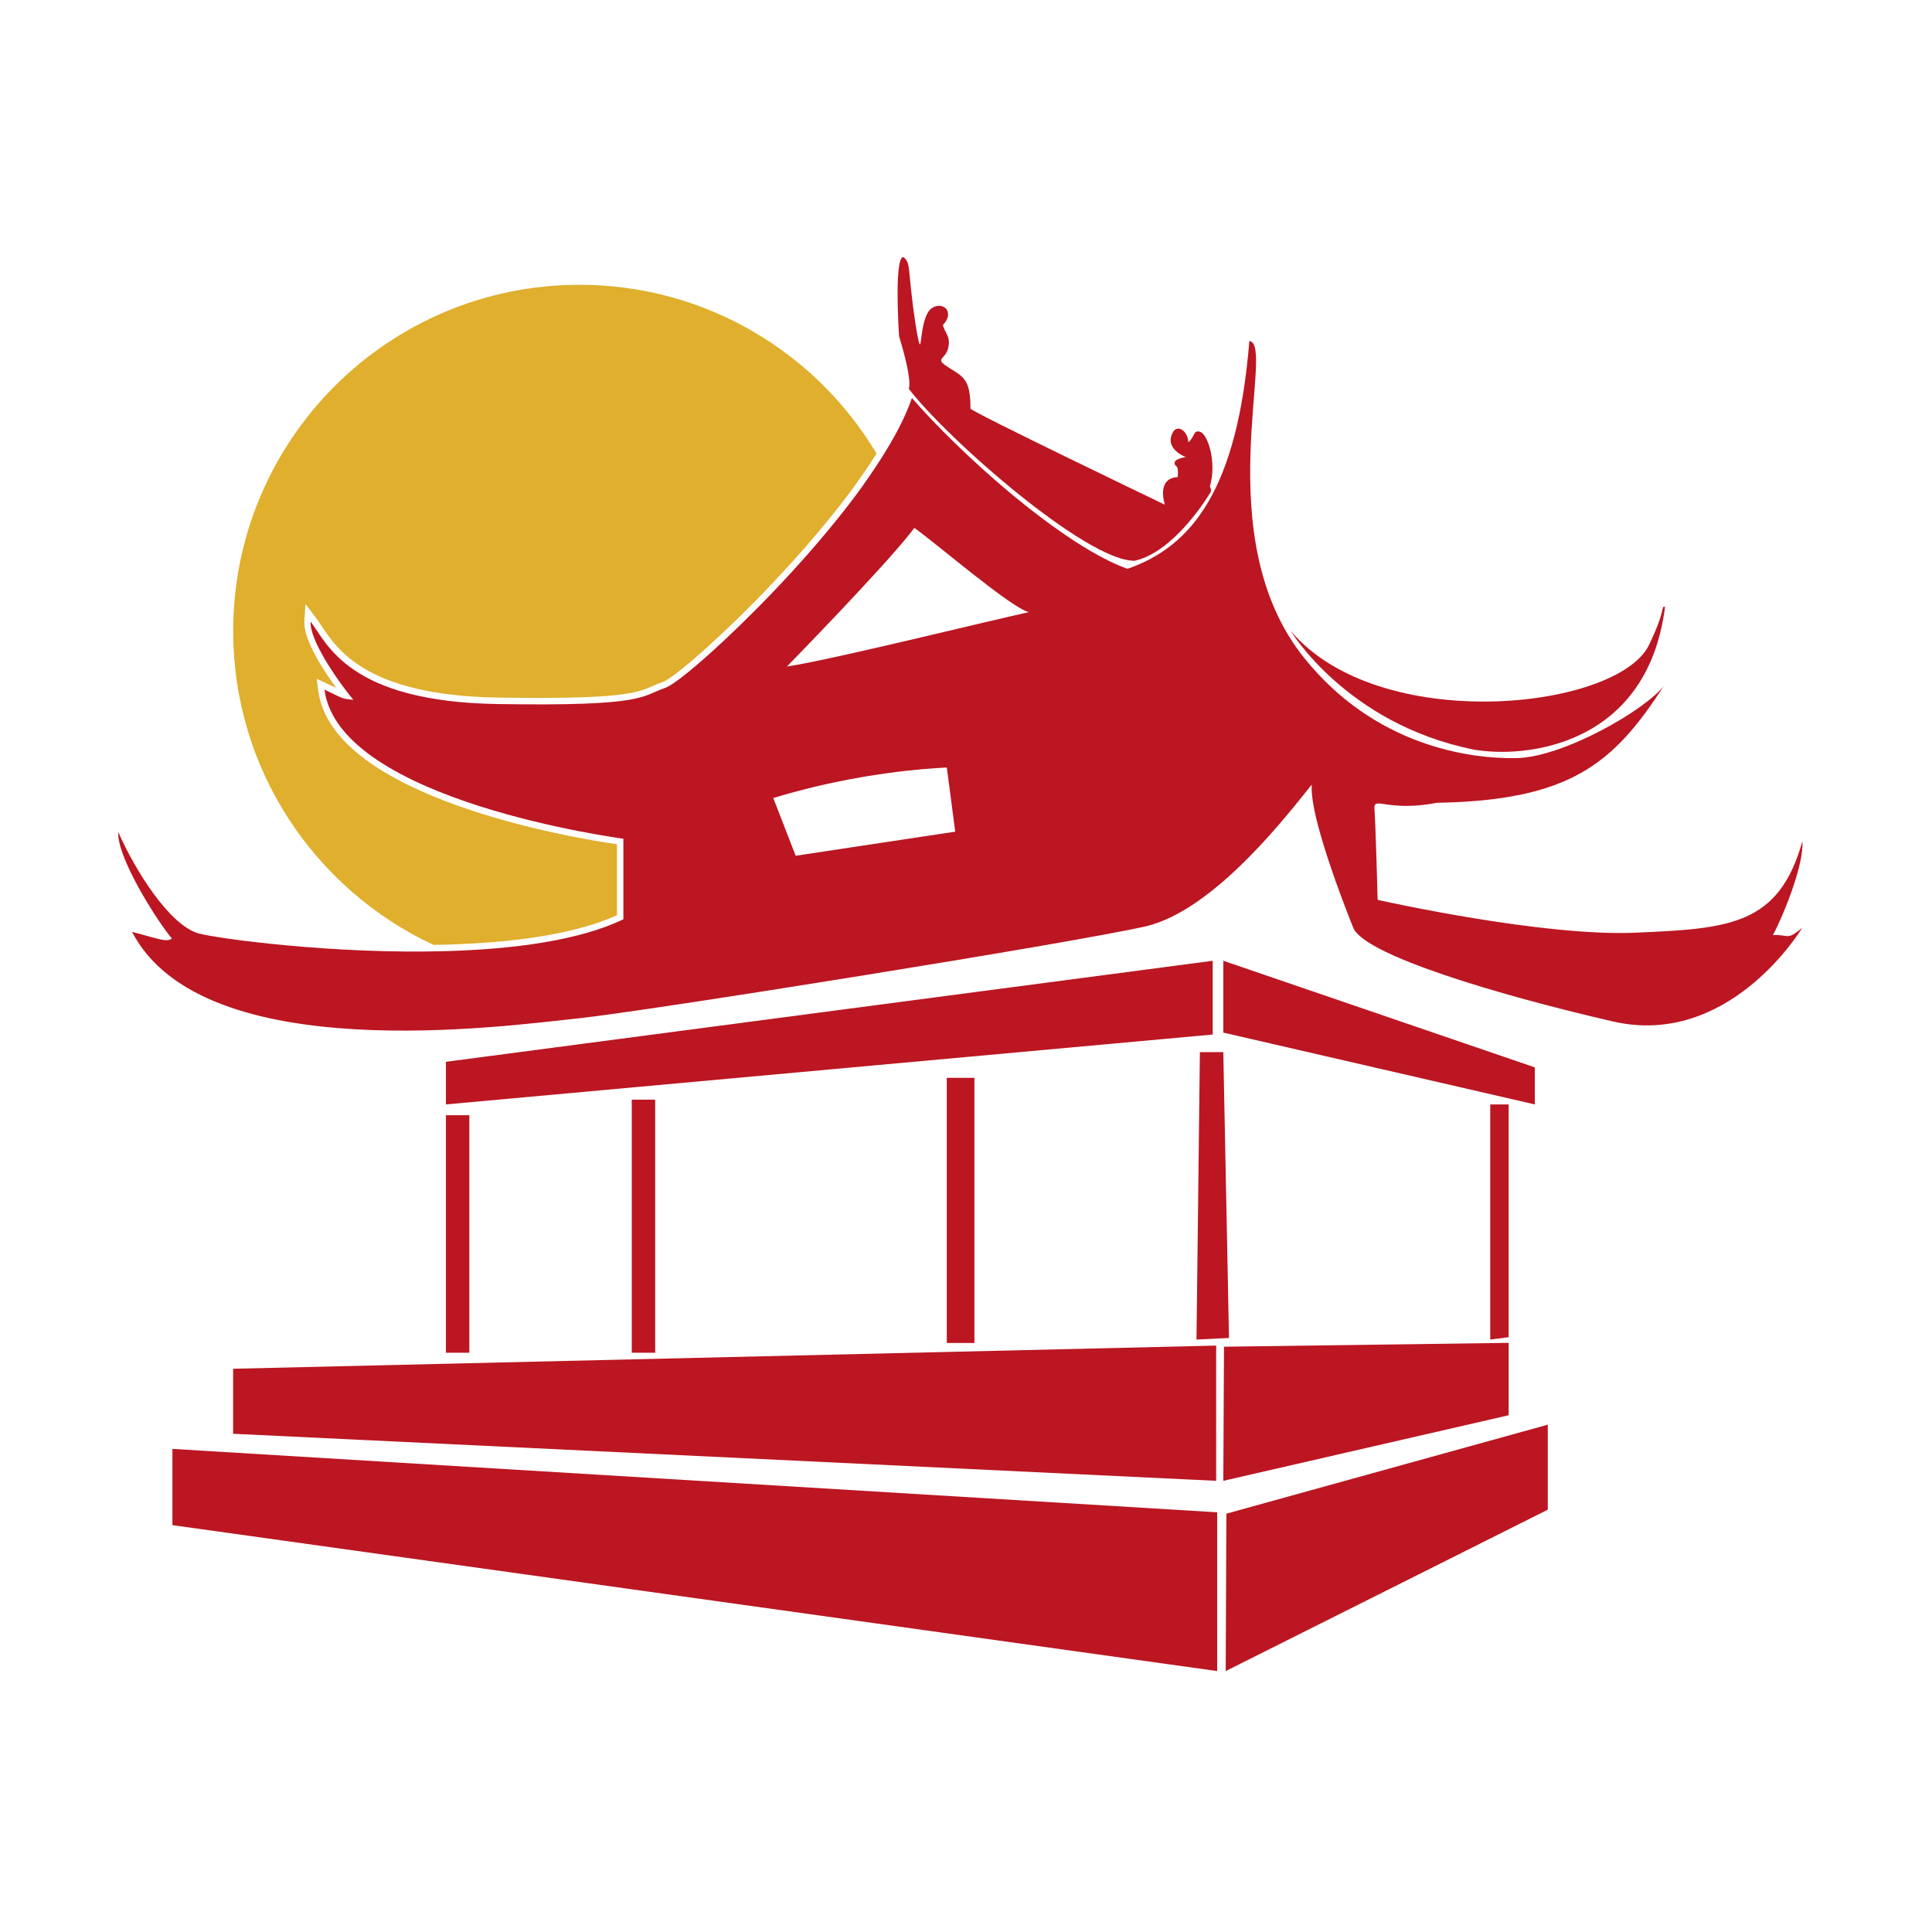
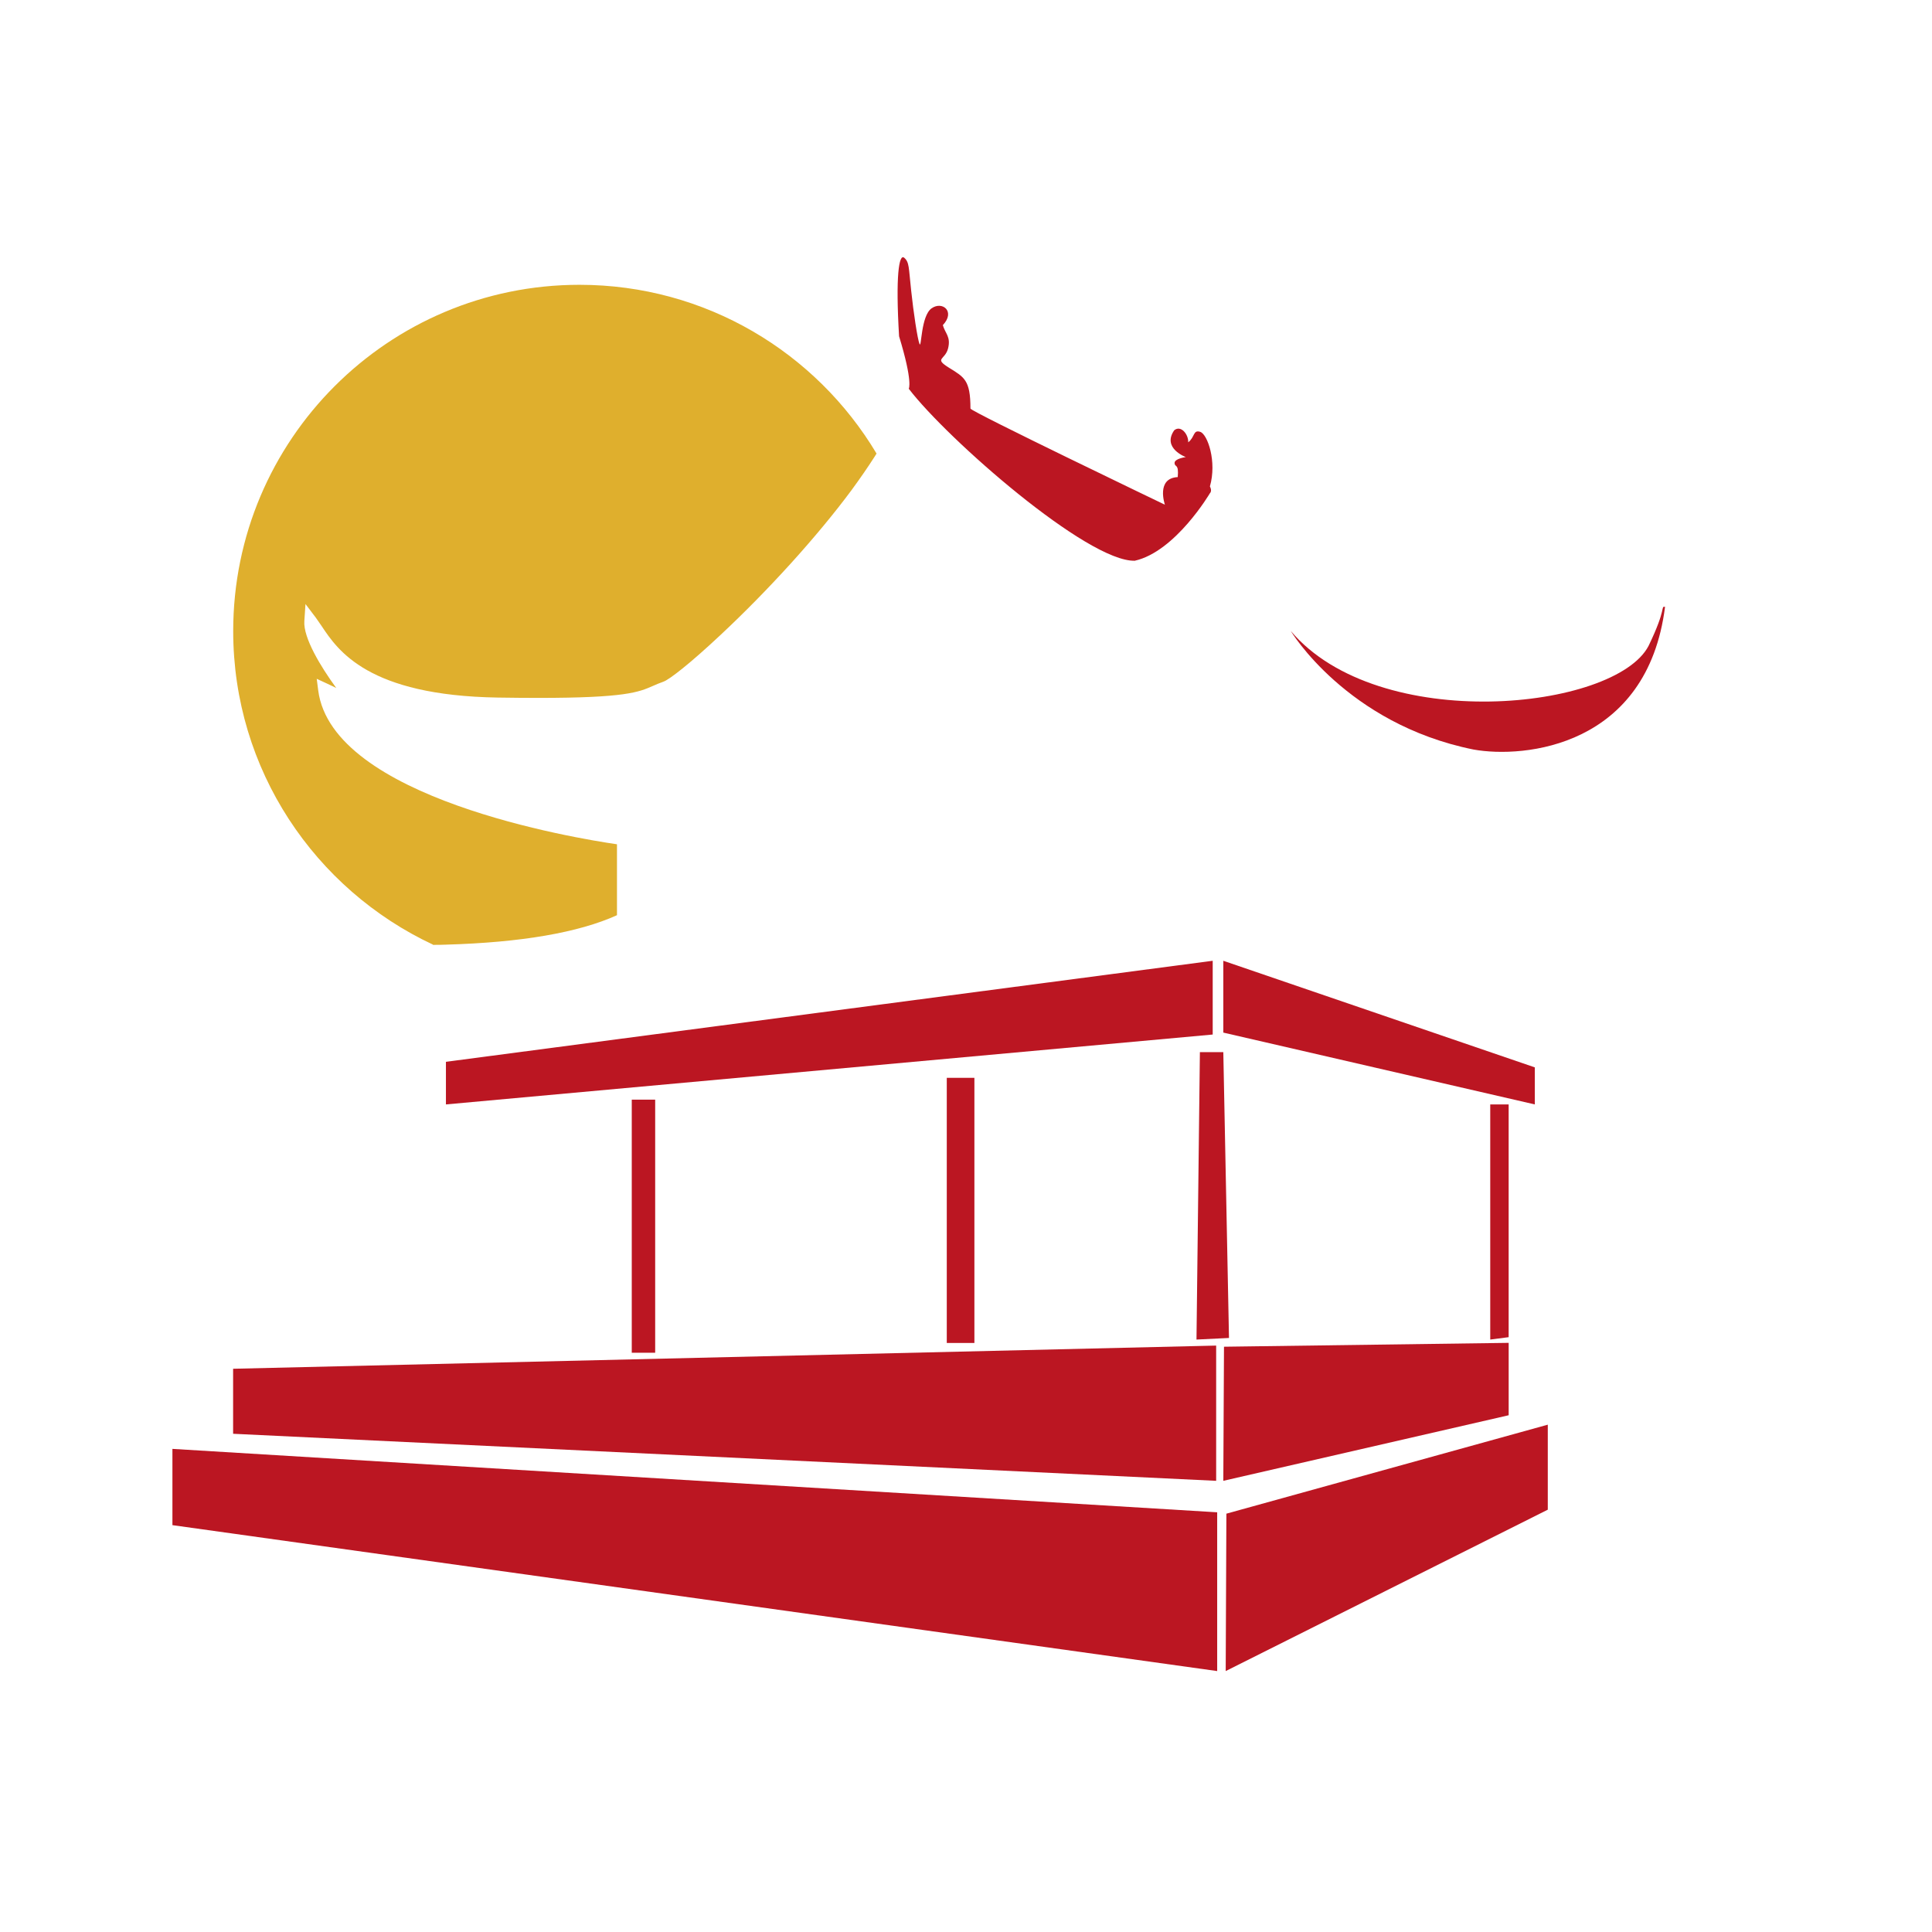
<svg xmlns="http://www.w3.org/2000/svg" version="1.1" width="170" height="170">
  <rect width="100%" height="100%" fill="#333333" stroke="none" />
  <svg width="170" height="170" viewBox="0 0 170 170" fill="none">
    <g clip-path="url(#clip0_7652_31)">
      <rect width="170" height="170" fill="white" />
      <g clip-path="url(#clip1_7652_31)">
-         <path d="M41.298 98.13H39.238V119.03H41.298V98.13Z" fill="#BB1622" />
+         <path d="M41.298 98.13H39.238H41.298V98.13Z" fill="#BB1622" />
        <path d="M57.65 96.76H55.59V119.03H57.65V96.76Z" fill="#BB1622" />
        <path d="M85.739 94.84H83.309V118.17H85.739V94.84Z" fill="#BB1622" />
        <path d="M108.141 117.73L105.281 117.87L105.581 92.58H107.641L108.141 117.73Z" fill="#BB1622" />
        <path d="M132.749 117.66L131.129 117.87V97.18H132.749V117.66Z" fill="#BB1622" />
        <path d="M107.012 130.3L20.512 126.16V120.44L107.012 118.4V130.3Z" fill="#BB1622" />
        <path d="M107.641 130.3L132.751 124.53V118.16L107.701 118.5L107.641 130.3Z" fill="#BB1622" />
        <path d="M107.102 147.04L15.172 134.2V127.49L107.102 133.07V147.04Z" fill="#BB1622" />
        <path d="M107.852 147.04L136.192 132.84V125.36L107.912 133.19L107.852 147.04Z" fill="#BB1622" />
-         <path d="M156.002 82.28C156.912 80.59 158.752 76.07 158.592 74.03C156.522 81.44 152.122 81.72 143.862 82.07C135.852 82.41 122.072 79.37 121.262 79.19C121.232 79.18 121.222 79.18 121.222 79.18C121.222 79.18 121.042 72.44 120.942 71.21C120.832 69.97 122.002 71.49 126.442 70.64C138.082 70.43 141.962 67.26 146.402 60.35C144.822 62.43 137.572 66.64 133.412 66.71C129.242 66.78 120.962 65.61 114.772 57.91C106.202 47.26 112.302 30.23 109.932 30.01C108.882 42.99 104.932 48.07 99.212 50.05C98.192 49.69 97.082 49.14 95.902 48.45C93.712 47.16 91.322 45.39 89.022 43.49C85.562 40.61 82.302 37.4 80.242 35.02C79.672 36.69 78.692 38.55 77.452 40.47C76.822 41.46 76.122 42.47 75.372 43.49C71.852 48.22 67.282 53.02 63.762 56.31C61.212 58.7 59.222 60.29 58.552 60.52C56.382 61.26 56.912 62.16 43.792 61.95C30.672 61.74 28.822 56.66 27.332 54.7C27.232 56.18 29.352 59.46 31.092 61.58C29.932 61.47 30.142 61.42 28.552 60.68C29.822 70.52 54.852 73.8 54.852 73.8V80.89C50.942 82.77 45.152 83.52 39.282 83.69C29.302 83.98 19.092 82.58 17.472 82.13C14.902 81.42 11.842 76.5 10.412 73.22C10.252 75.33 13.632 80.78 15.122 82.58C14.642 82.95 13.902 82.58 11.622 82C17.872 94.06 44.632 90.25 50.772 89.62C56.912 88.98 94.522 82.95 100.772 81.52C107.012 80.1 113.732 71.1 115.422 69.04C115.252 71.25 117.172 76.69 118.392 79.89C118.662 80.6 118.902 81.2 119.072 81.63C120.022 84.01 131.612 87.5 141.922 89.88C151.952 92.19 158.232 82.22 158.572 81.65C157.162 82.8 157.472 82.21 156.002 82.28ZM74.772 74.58L70.012 75.3L68.042 70.22C68.542 70.07 69.042 69.92 69.542 69.78H69.562C70.302 69.58 71.022 69.39 71.732 69.22C73.202 68.87 74.602 68.59 75.892 68.37C76.272 68.3 76.652 68.24 77.012 68.19C77.652 68.09 78.262 68.01 78.822 67.93C78.952 67.92 79.082 67.9 79.202 67.89C79.362 67.86 79.522 67.85 79.672 67.83C81.912 67.58 83.312 67.54 83.312 67.54L84.052 73.18L74.772 74.58ZM81.442 55.99C76.522 57.15 71.422 58.32 69.242 58.65C69.242 58.65 77.682 50.01 80.172 46.82C80.272 46.69 80.372 46.56 80.452 46.45C82.362 47.79 89.062 53.57 90.542 53.86C88.342 54.35 84.932 55.17 81.442 55.99Z" fill="#BB1622" />
        <path d="M79.962 34.21C79.962 34.21 80.352 33.65 79.112 29.59C78.792 24.3 79.102 22.29 79.562 22.68C80.022 23.07 79.952 23.56 80.172 25.54C80.382 27.52 80.732 29.84 80.912 30.27C81.092 30.7 81.022 27.8 81.972 27.13C82.922 26.46 84.092 27.41 82.962 28.61C83.172 29.35 83.682 29.63 83.422 30.66C83.162 31.69 82.152 31.51 83.492 32.35C84.832 33.19 85.392 33.41 85.392 35.95C85.392 36.2 102.502 44.41 102.502 44.41C102.502 44.41 101.692 42.08 103.632 41.98C103.742 40.75 103.372 41.15 103.352 40.75C103.332 40.35 104.342 40.22 104.342 40.22C104.342 40.22 102.222 39.44 103.322 37.86C103.922 37.37 104.592 38.25 104.552 38.92C105.152 38.46 104.972 37.79 105.612 38C106.252 38.21 107.092 40.61 106.462 42.8C106.682 43.22 106.462 43.4 106.462 43.4C106.462 43.4 103.442 48.53 99.852 49.34C95.692 49.45 83.362 38.64 79.982 34.23L79.962 34.21Z" fill="#BB1622" />
        <path d="M39.238 93.43V97.18L106.708 91.03V84.54L39.238 93.43Z" fill="#BB1622" />
        <path d="M107.641 84.54V90.86L135.051 97.18V93.92L107.641 84.54Z" fill="#BB1622" />
        <path d="M113.57 55.511C113.57 55.511 118.47 63.691 129.65 65.951C134.13 66.76 144.96 65.701 146.51 53.391C146.09 53.37 146.69 53.461 145.06 56.831C142.12 62.49 121.3 64.671 113.57 55.511Z" fill="#BB1622" />
        <path d="M38.09 83.14C38.48 83.14 38.88 83.14 39.27 83.12C45.859 82.93 50.91 82.06 54.289 80.53V74.29C50.639 73.76 29.22 70.24 28 60.75L27.869 59.73L28.799 60.16C29.13 60.31 29.38 60.44 29.59 60.54C28.2 58.64 26.68 56.11 26.779 54.66L26.88 53.15L27.79 54.35C27.95 54.57 28.119 54.82 28.309 55.1C29.73 57.23 32.38 61.2 43.809 61.38C45.13 61.4 46.309 61.41 47.37 61.41C55.05 61.41 56.209 60.9 57.44 60.36C57.73 60.23 58.02 60.11 58.38 59.98C58.87 59.81 60.639 58.46 63.38 55.89C67.62 51.93 71.93 47.17 74.919 43.14C75.689 42.09 76.379 41.09 76.98 40.15C77.029 40.07 77.079 39.99 77.129 39.91C71.82 31.02 62.099 25.06 50.989 25.06C34.16 25.06 20.52 38.7 20.52 55.53C20.52 67.74 27.72 78.26 38.099 83.12L38.09 83.14Z" fill="#DFAF2D" />
      </g>
    </g>
    <defs>
      <clipPath id="SvgjsClipPath1022">
        <rect width="170" height="170" fill="white" />
      </clipPath>
      <clipPath id="SvgjsClipPath1021">
        <rect width="173" height="165.67" fill="white" transform="translate(-2 2)" />
      </clipPath>
    </defs>
  </svg>
  <style>@media (prefers-color-scheme: light) { :root { filter: none; } }
@media (prefers-color-scheme: dark) { :root { filter: none; } }
</style>
</svg>